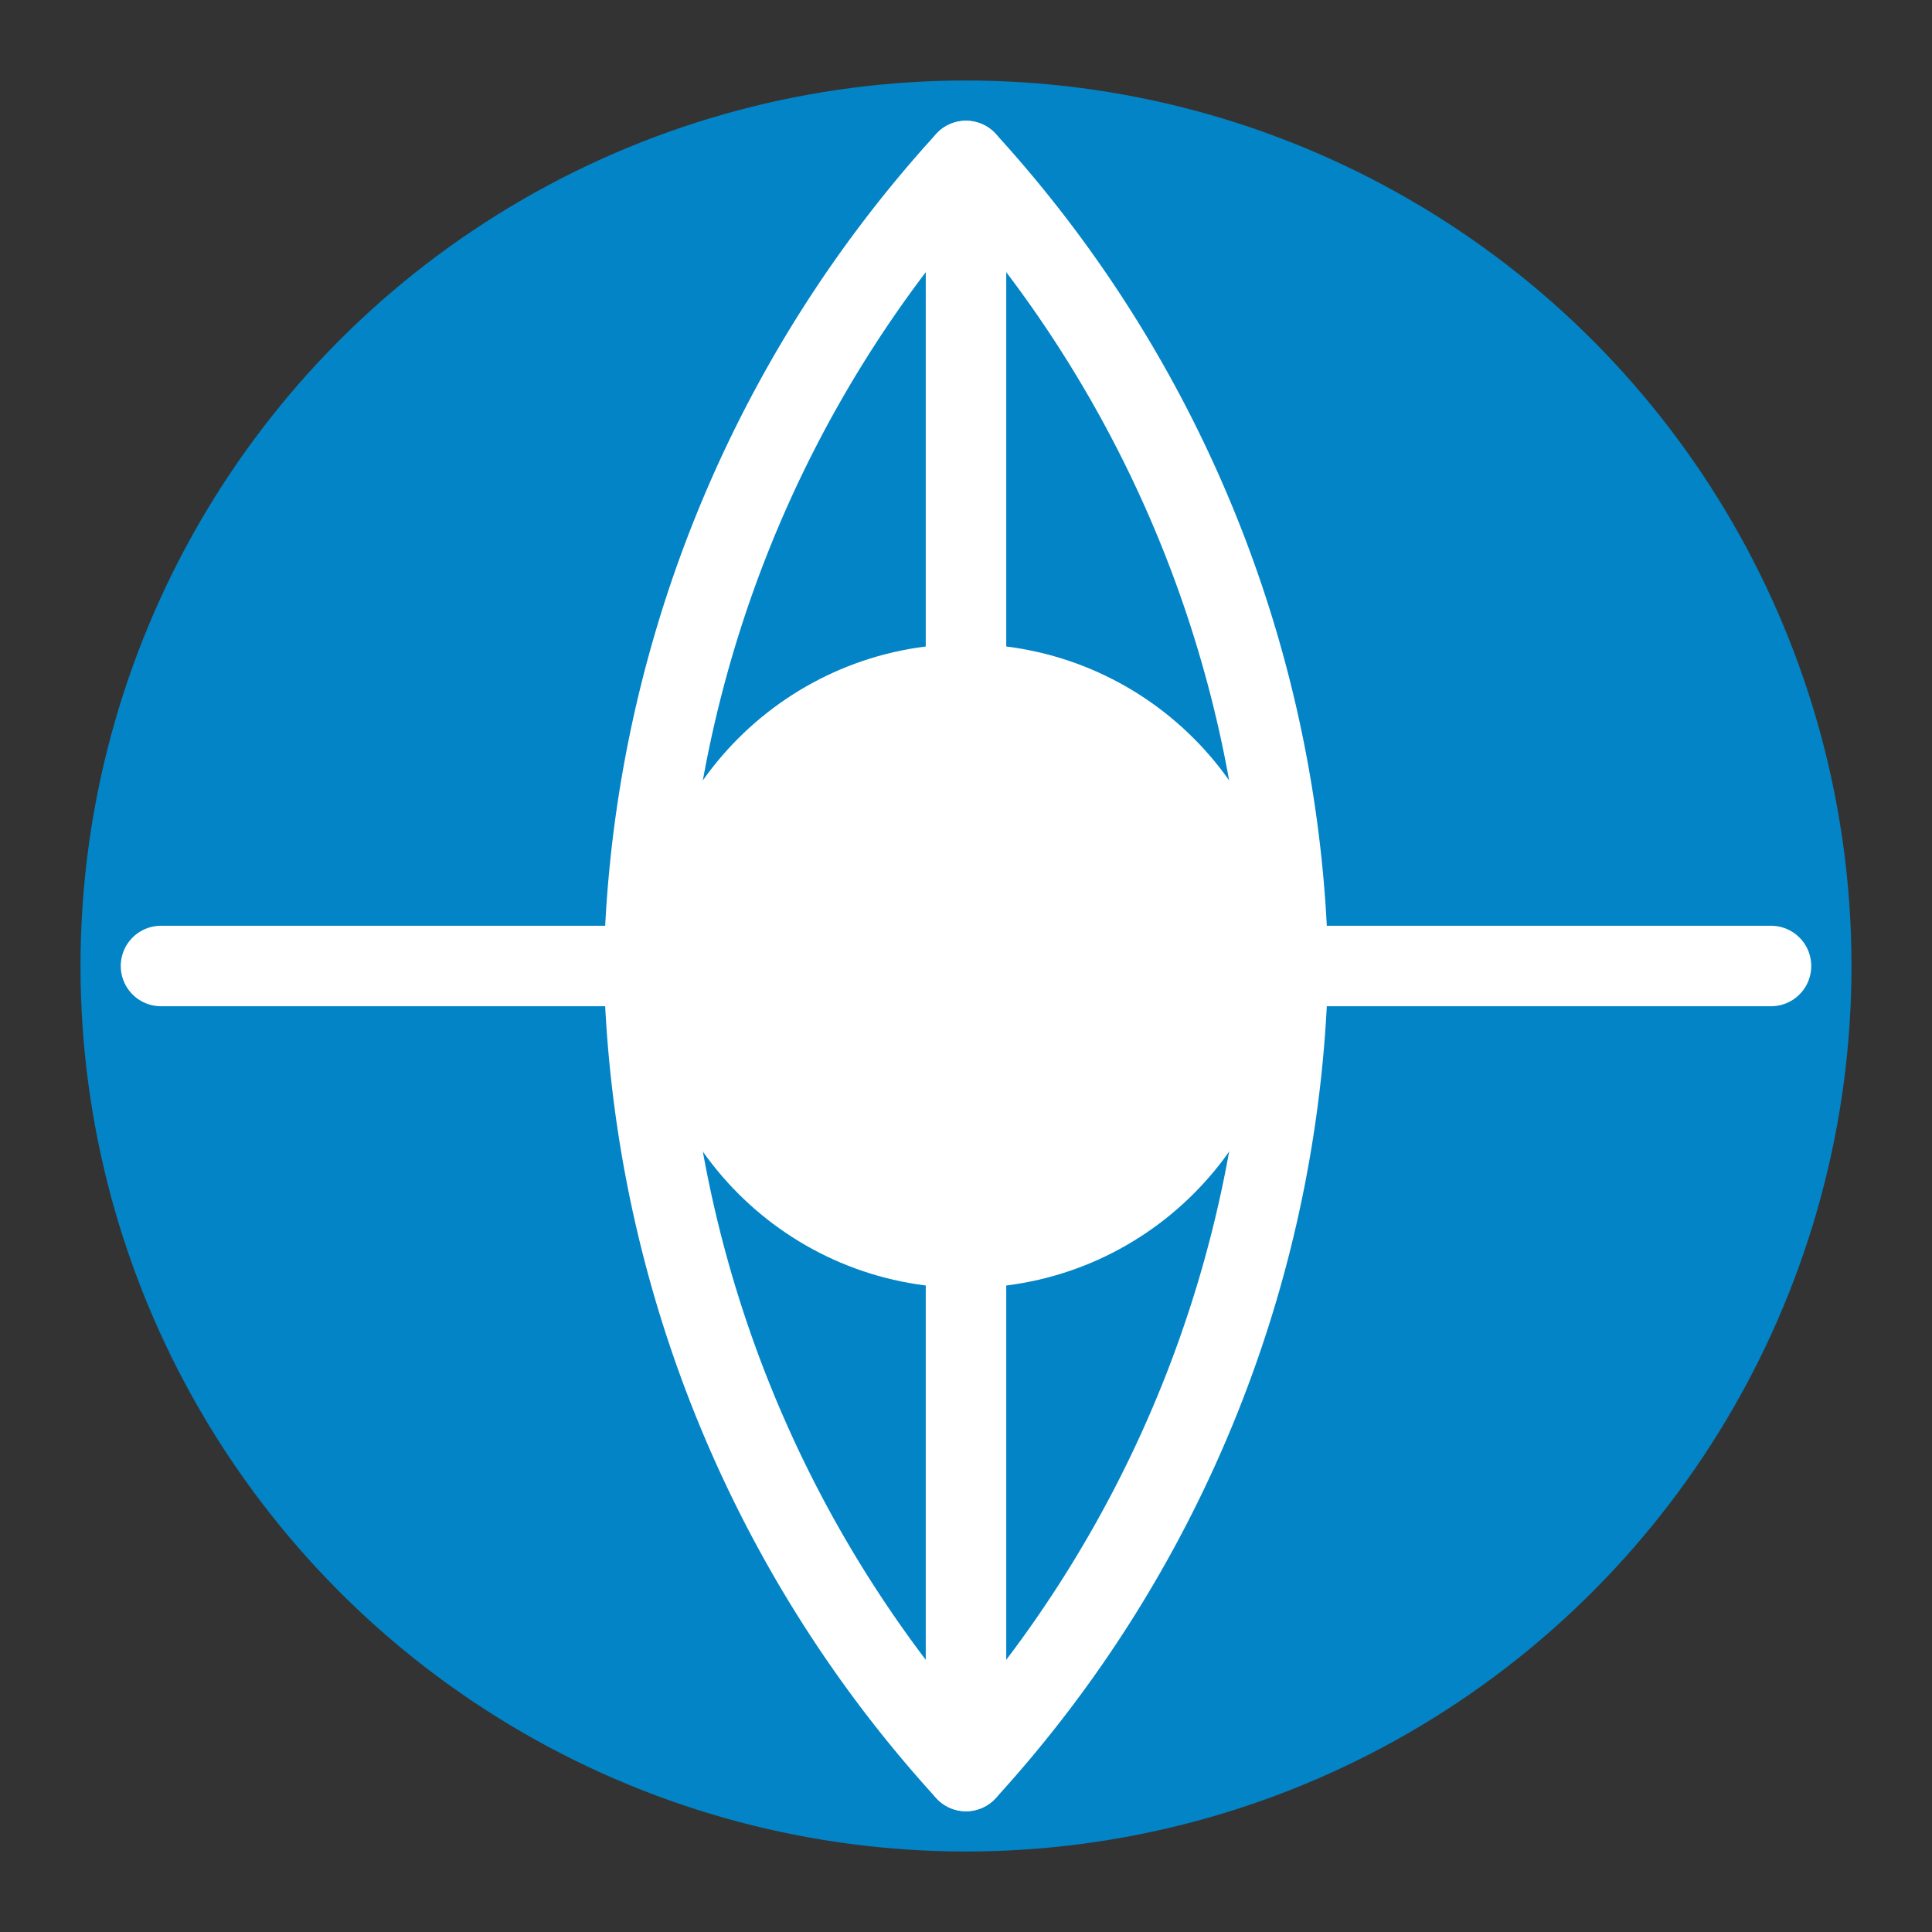
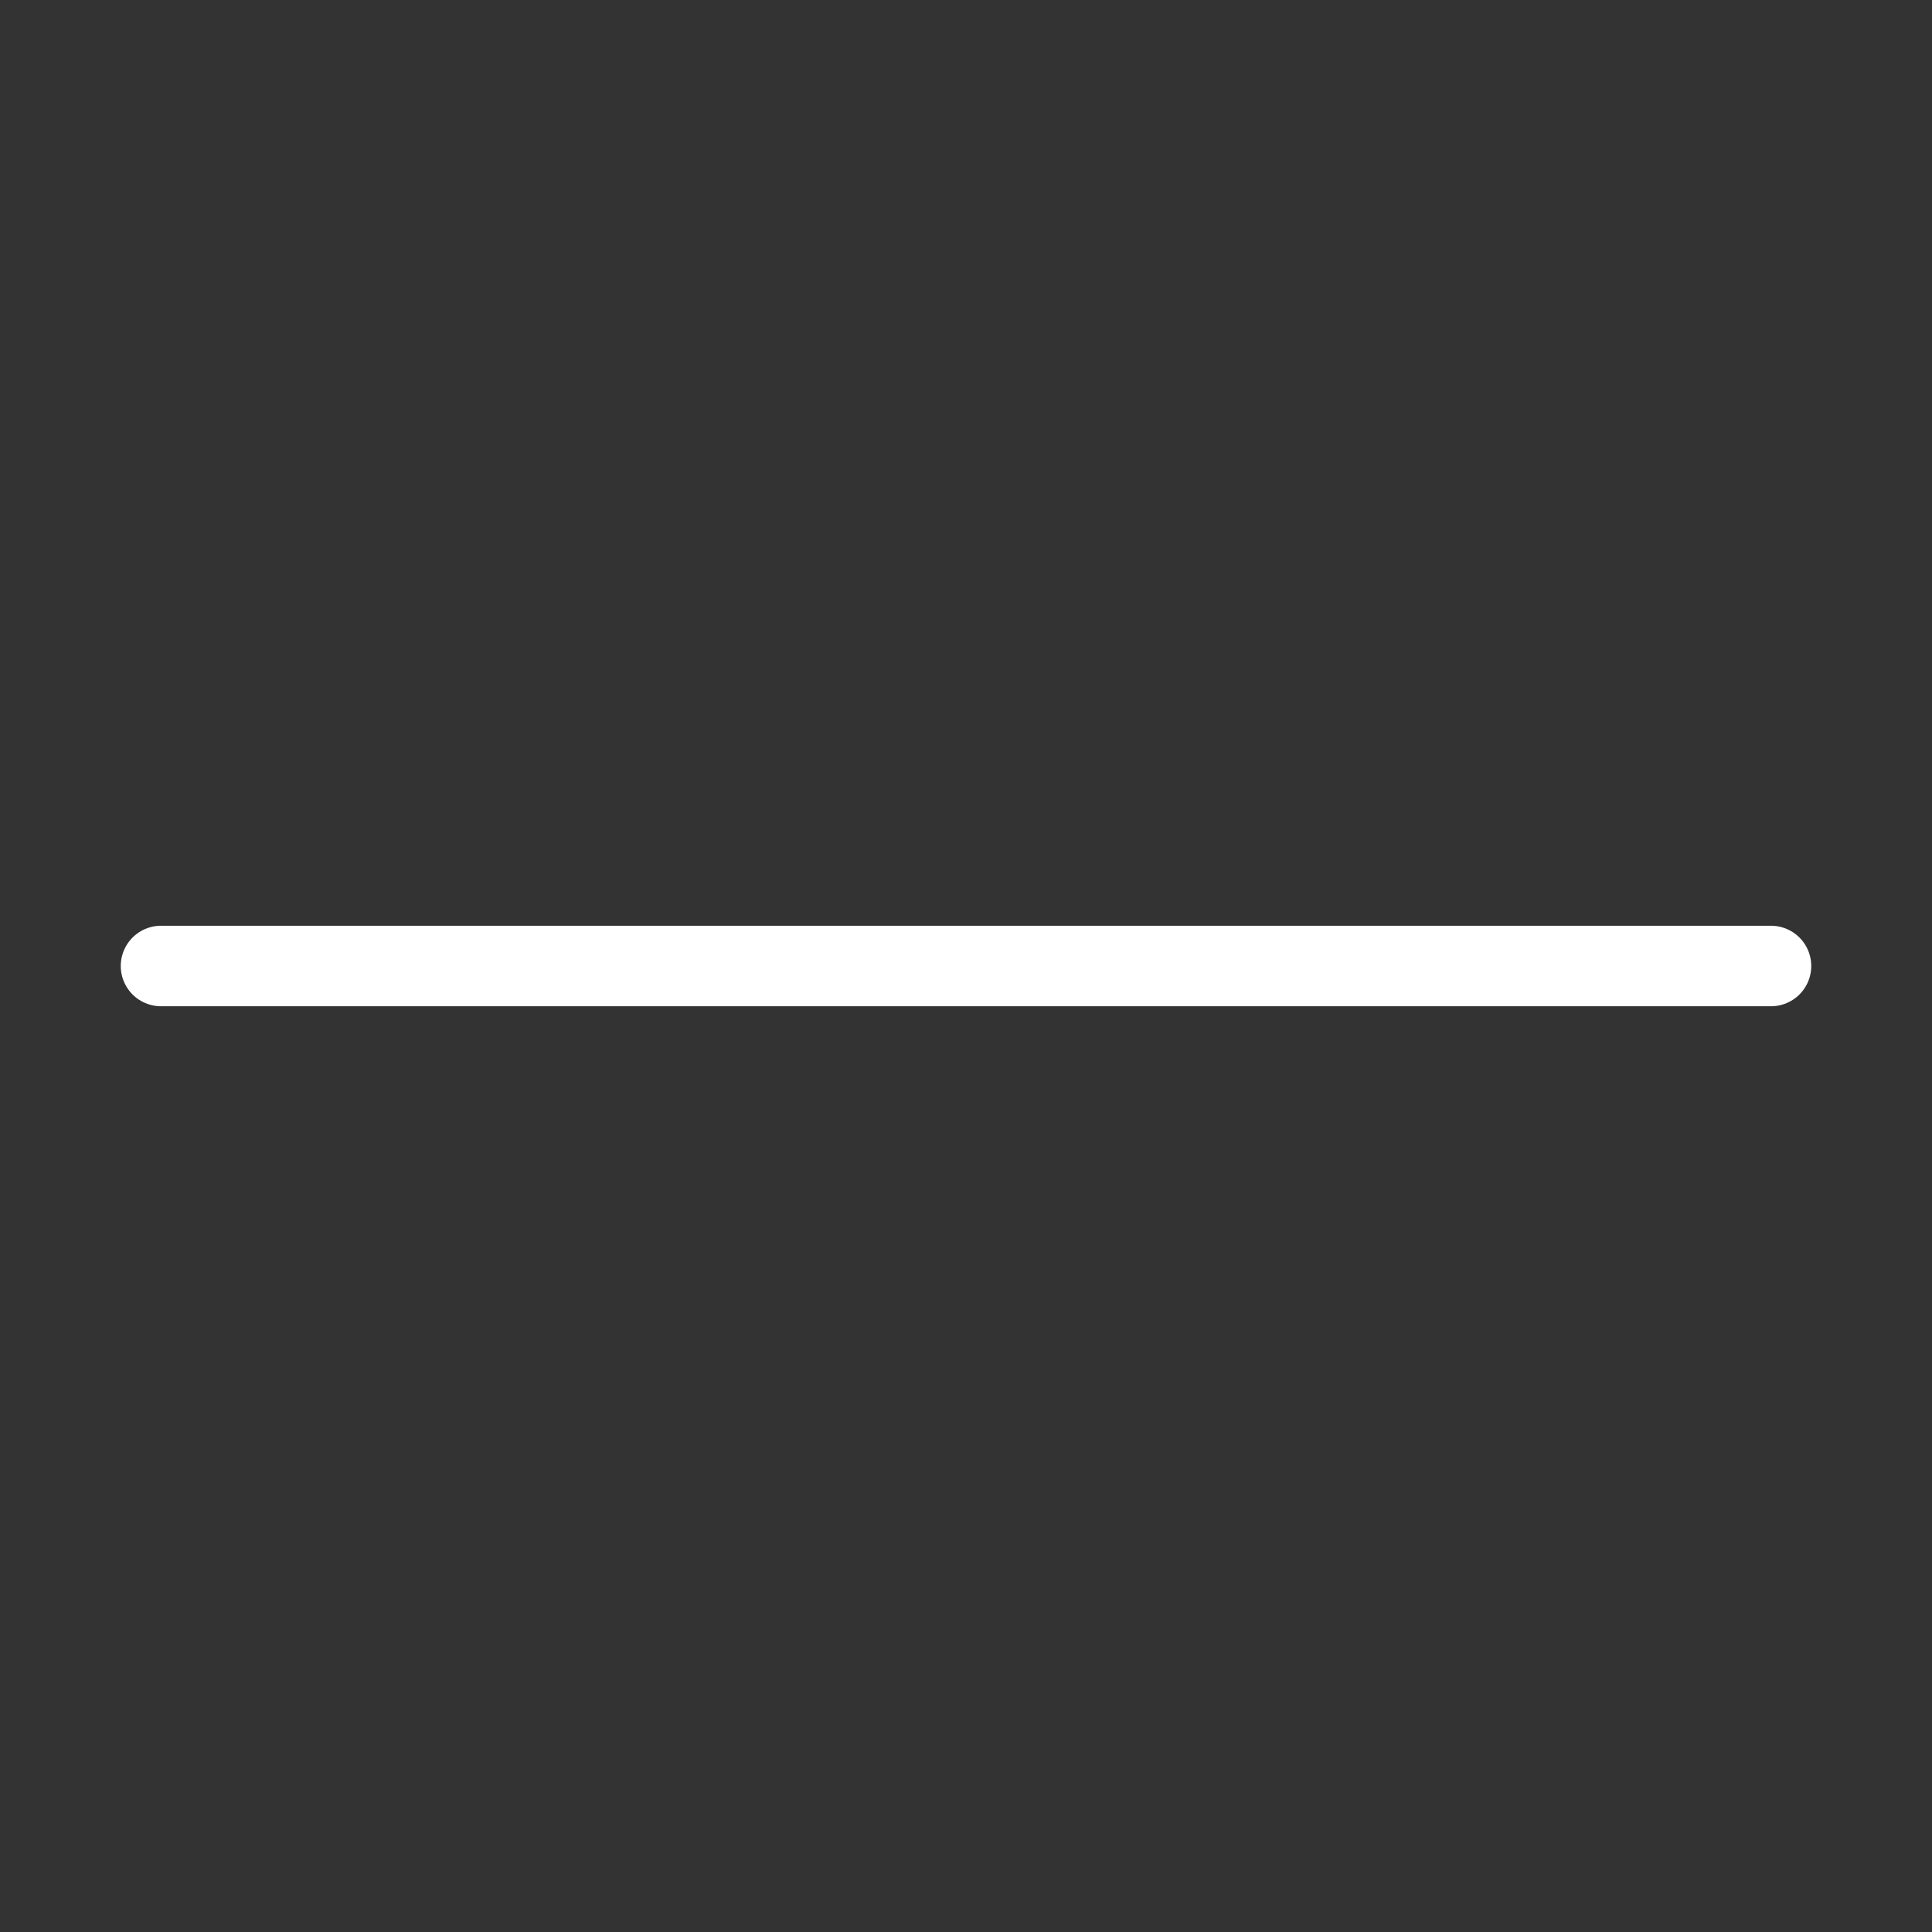
<svg xmlns="http://www.w3.org/2000/svg" width="24" height="24" viewBox="0 0 24 24" fill="none" stroke="currentColor" stroke-width="2" stroke-linecap="round" stroke-linejoin="round">
  <rect x="0" y="0" width="24" height="24" fill="#333333" stroke="none" />
-   <circle cx="12" cy="12" r="10" fill="#0284c7" stroke="#0284c7" />
-   <circle cx="12" cy="12" r="3" fill="white" stroke="white" />
-   <line x1="12" y1="2" x2="12" y2="22" stroke="white" stroke-width="1" />
  <line x1="2" y1="12" x2="22" y2="12" stroke="white" stroke-width="1" />
-   <path d="M12 2a15.3 15.3 0 0 1 4 10 15.3 15.3 0 0 1-4 10 15.3 15.3 0 0 1-4-10 15.3 15.3 0 0 1 4-10z" stroke="white" stroke-width="1" />
</svg>